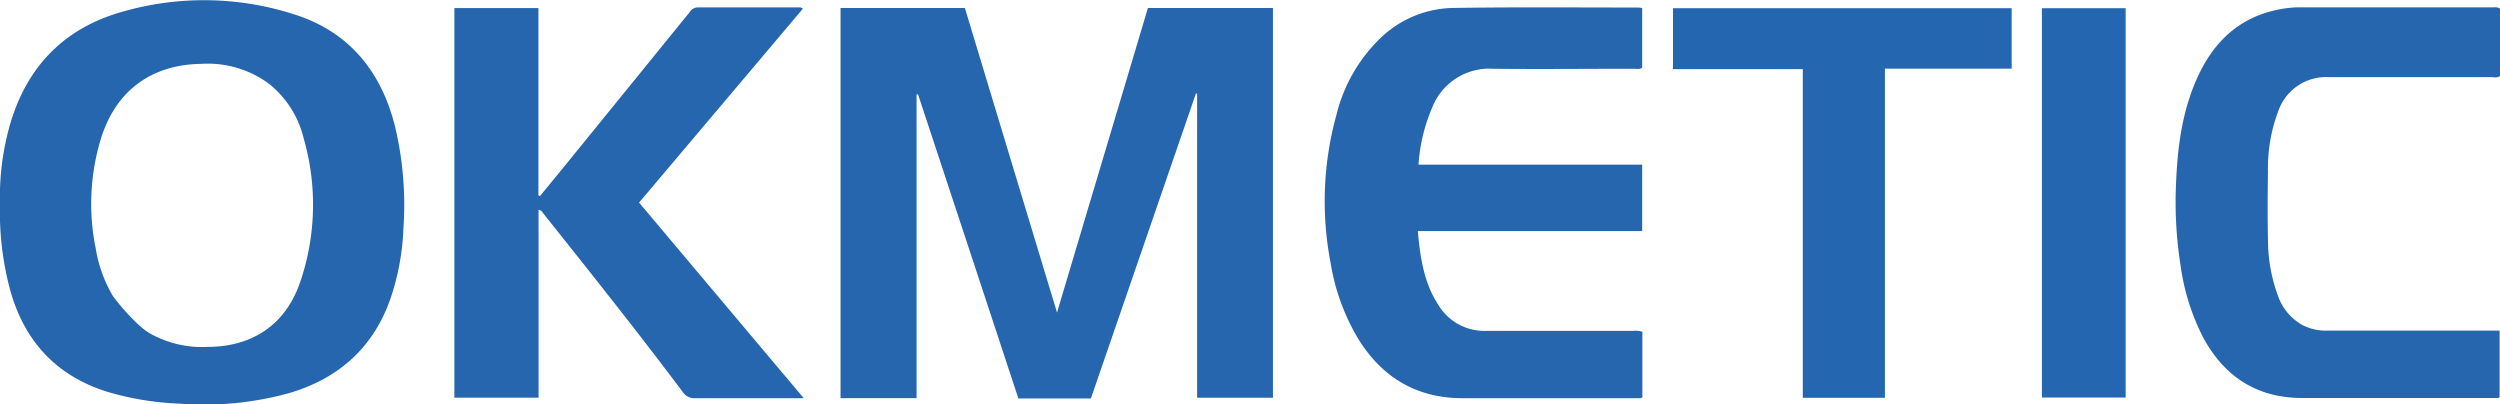
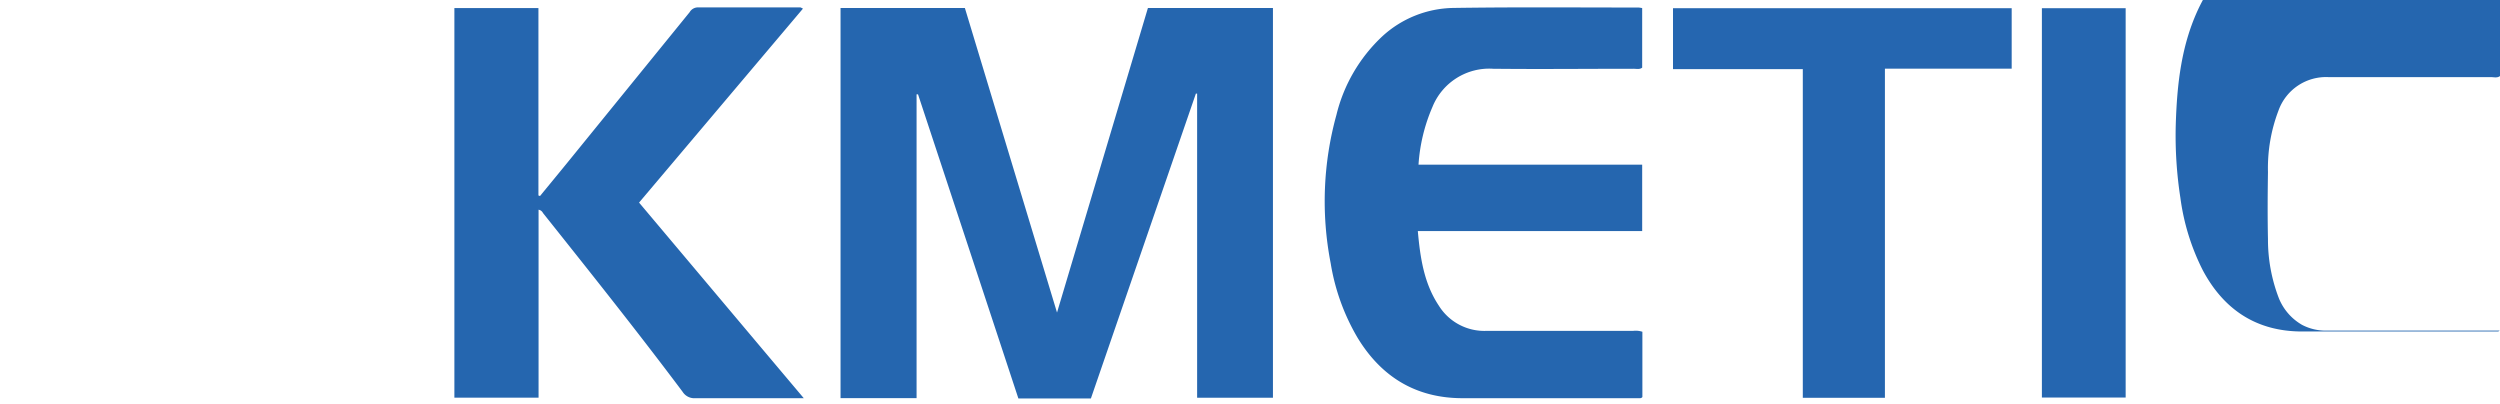
<svg xmlns="http://www.w3.org/2000/svg" viewBox="0 0 361.7 58.51">
-   <path d="M173.2 57.54v-44h-.18q-7.59 22.05-15.19 44.11h-10.49q-7.25-22-14.52-44h-.21V57.6h-11V1.16h17.99c4.41 14.58 8.83 29.2 13.33 44.06 4.42-14.82 8.78-29.41 13.15-44.06h18.09v56.38zM116.17 1.25L92.46 29.31c7.9 9.38 15.77 18.74 23.83 28.3h-15.68a2 2 0 01-1.86-.94c-6.56-8.75-13.38-17.3-20.19-25.85a.88.88 0 00-.64-.48v27.19H65.74V1.17H77.9v27.11l.23.08c1.27-1.55 2.56-3.11 3.83-4.67L99.78 1.76a1.39 1.39 0 011.16-.69h14.87c.07.03.19.08.36.18zm89.06 22.57h32.36v9.61h-32.46c.35 3.91.9 7.59 3.05 10.81a7.76 7.76 0 006.88 3.63h21.22a3.13 3.13 0 011.34.13v9.44c-.16.22-.42.17-.65.17h-25.53c-6.63-.05-11.58-3.1-15-8.7a31 31 0 01-3.92-10.84 46.9 46.9 0 01.83-21.43A23 23 0 01200 5.25a15.53 15.53 0 0110.23-4.1c8.95-.14 17.9-.06 26.85-.06a4.33 4.33 0 01.51.08v8.62c-.4.3-.85.15-1.27.16-6.76 0-13.51.07-20.26 0a8.86 8.86 0 00-8.82 5.54 25.1 25.1 0 00-2.01 8.33zM361.7 1.25V11c-.4.31-.86.16-1.27.16h-23.5a7.31 7.31 0 00-7.28 4.84 23.31 23.31 0 00-1.52 8.9c-.05 3.23-.07 6.47 0 9.69a23.58 23.58 0 001.57 8.54 7.81 7.81 0 003.36 3.87 7.35 7.35 0 003.69.83h24.89v9.62c-.12.16-.33.13-.52.13h-28.06c-6.55 0-11.31-3.12-14.37-8.88a32.56 32.56 0 01-3.23-10.45 58.87 58.87 0 01-.67-10.61c.18-5.84.8-11.62 3.4-17 2.31-4.77 5.89-8.08 11.22-9.21a15.72 15.72 0 013.21-.37h28.18a1.34 1.34 0 01.9.19z" fill="#2566af" />
+   <path d="M173.2 57.54v-44h-.18q-7.59 22.05-15.19 44.11h-10.49q-7.25-22-14.52-44h-.21V57.6h-11V1.16h17.99c4.41 14.58 8.83 29.2 13.33 44.06 4.42-14.82 8.78-29.41 13.15-44.06h18.09v56.38zM116.17 1.25L92.46 29.31c7.9 9.38 15.77 18.74 23.83 28.3h-15.68a2 2 0 01-1.86-.94c-6.56-8.75-13.38-17.3-20.19-25.85a.88.88 0 00-.64-.48v27.19H65.74V1.17H77.9v27.11l.23.08c1.27-1.55 2.56-3.11 3.83-4.67L99.78 1.76a1.39 1.39 0 011.16-.69h14.87c.07.03.19.08.36.18zm89.06 22.57h32.36v9.61h-32.46c.35 3.91.9 7.59 3.05 10.81a7.76 7.76 0 006.88 3.63h21.22a3.13 3.13 0 011.34.13v9.44c-.16.22-.42.17-.65.17h-25.53c-6.63-.05-11.58-3.1-15-8.7a31 31 0 01-3.92-10.84 46.9 46.9 0 01.83-21.43A23 23 0 01200 5.25a15.53 15.53 0 0110.23-4.1c8.95-.14 17.9-.06 26.85-.06a4.33 4.33 0 01.51.08v8.62c-.4.3-.85.15-1.27.16-6.76 0-13.51.07-20.26 0a8.86 8.86 0 00-8.82 5.54 25.1 25.1 0 00-2.01 8.33zM361.7 1.25V11c-.4.31-.86.16-1.27.16h-23.5a7.31 7.31 0 00-7.28 4.84 23.31 23.31 0 00-1.52 8.9c-.05 3.23-.07 6.47 0 9.69a23.58 23.58 0 001.57 8.54 7.81 7.81 0 003.36 3.87 7.35 7.35 0 003.69.83h24.89c-.12.16-.33.13-.52.13h-28.06c-6.55 0-11.31-3.12-14.37-8.88a32.56 32.56 0 01-3.23-10.45 58.87 58.87 0 01-.67-10.61c.18-5.84.8-11.62 3.4-17 2.31-4.77 5.89-8.08 11.22-9.21a15.72 15.72 0 013.21-.37h28.18a1.34 1.34 0 01.9.19z" fill="#2566af" />
  <path d="M272.71 57.55h-11.88V10h-18.78V1.19h49v8.74h-18.34zm34.83-56.36v56.33h-12.12V1.19z" fill="#2566b0" />
-   <path d="M57.08 18C55 10.06 50.29 4.44 42.32 2a42.59 42.59 0 00-24.55-.32C9.26 4.05 3.82 9.68 1.4 18.19A38.16 38.16 0 000 29.54 43.38 43.38 0 001.48 42c2.07 7.39 6.68 12.4 14.13 14.71A42.32 42.32 0 0026 58.4a46.19 46.19 0 0015.88-1.54C49 54.75 54 50.31 56.48 43.24a35.51 35.51 0 001.88-10.06A49 49 0 0057.08 18zM43.42 40.84C41.3 47 36.5 50.18 30 50.19a15.38 15.38 0 01-8.16-1.87c-2-1-5.48-5.27-5.69-5.81a19.73 19.73 0 01-2.31-6.61 32.26 32.26 0 01.83-16.06c2.19-6.79 7.29-10.49 14.43-10.6a14.91 14.91 0 019.79 2.86 14.39 14.39 0 015.04 7.9 34.64 34.64 0 01-.51 20.84z" fill="#2566af" />
</svg>